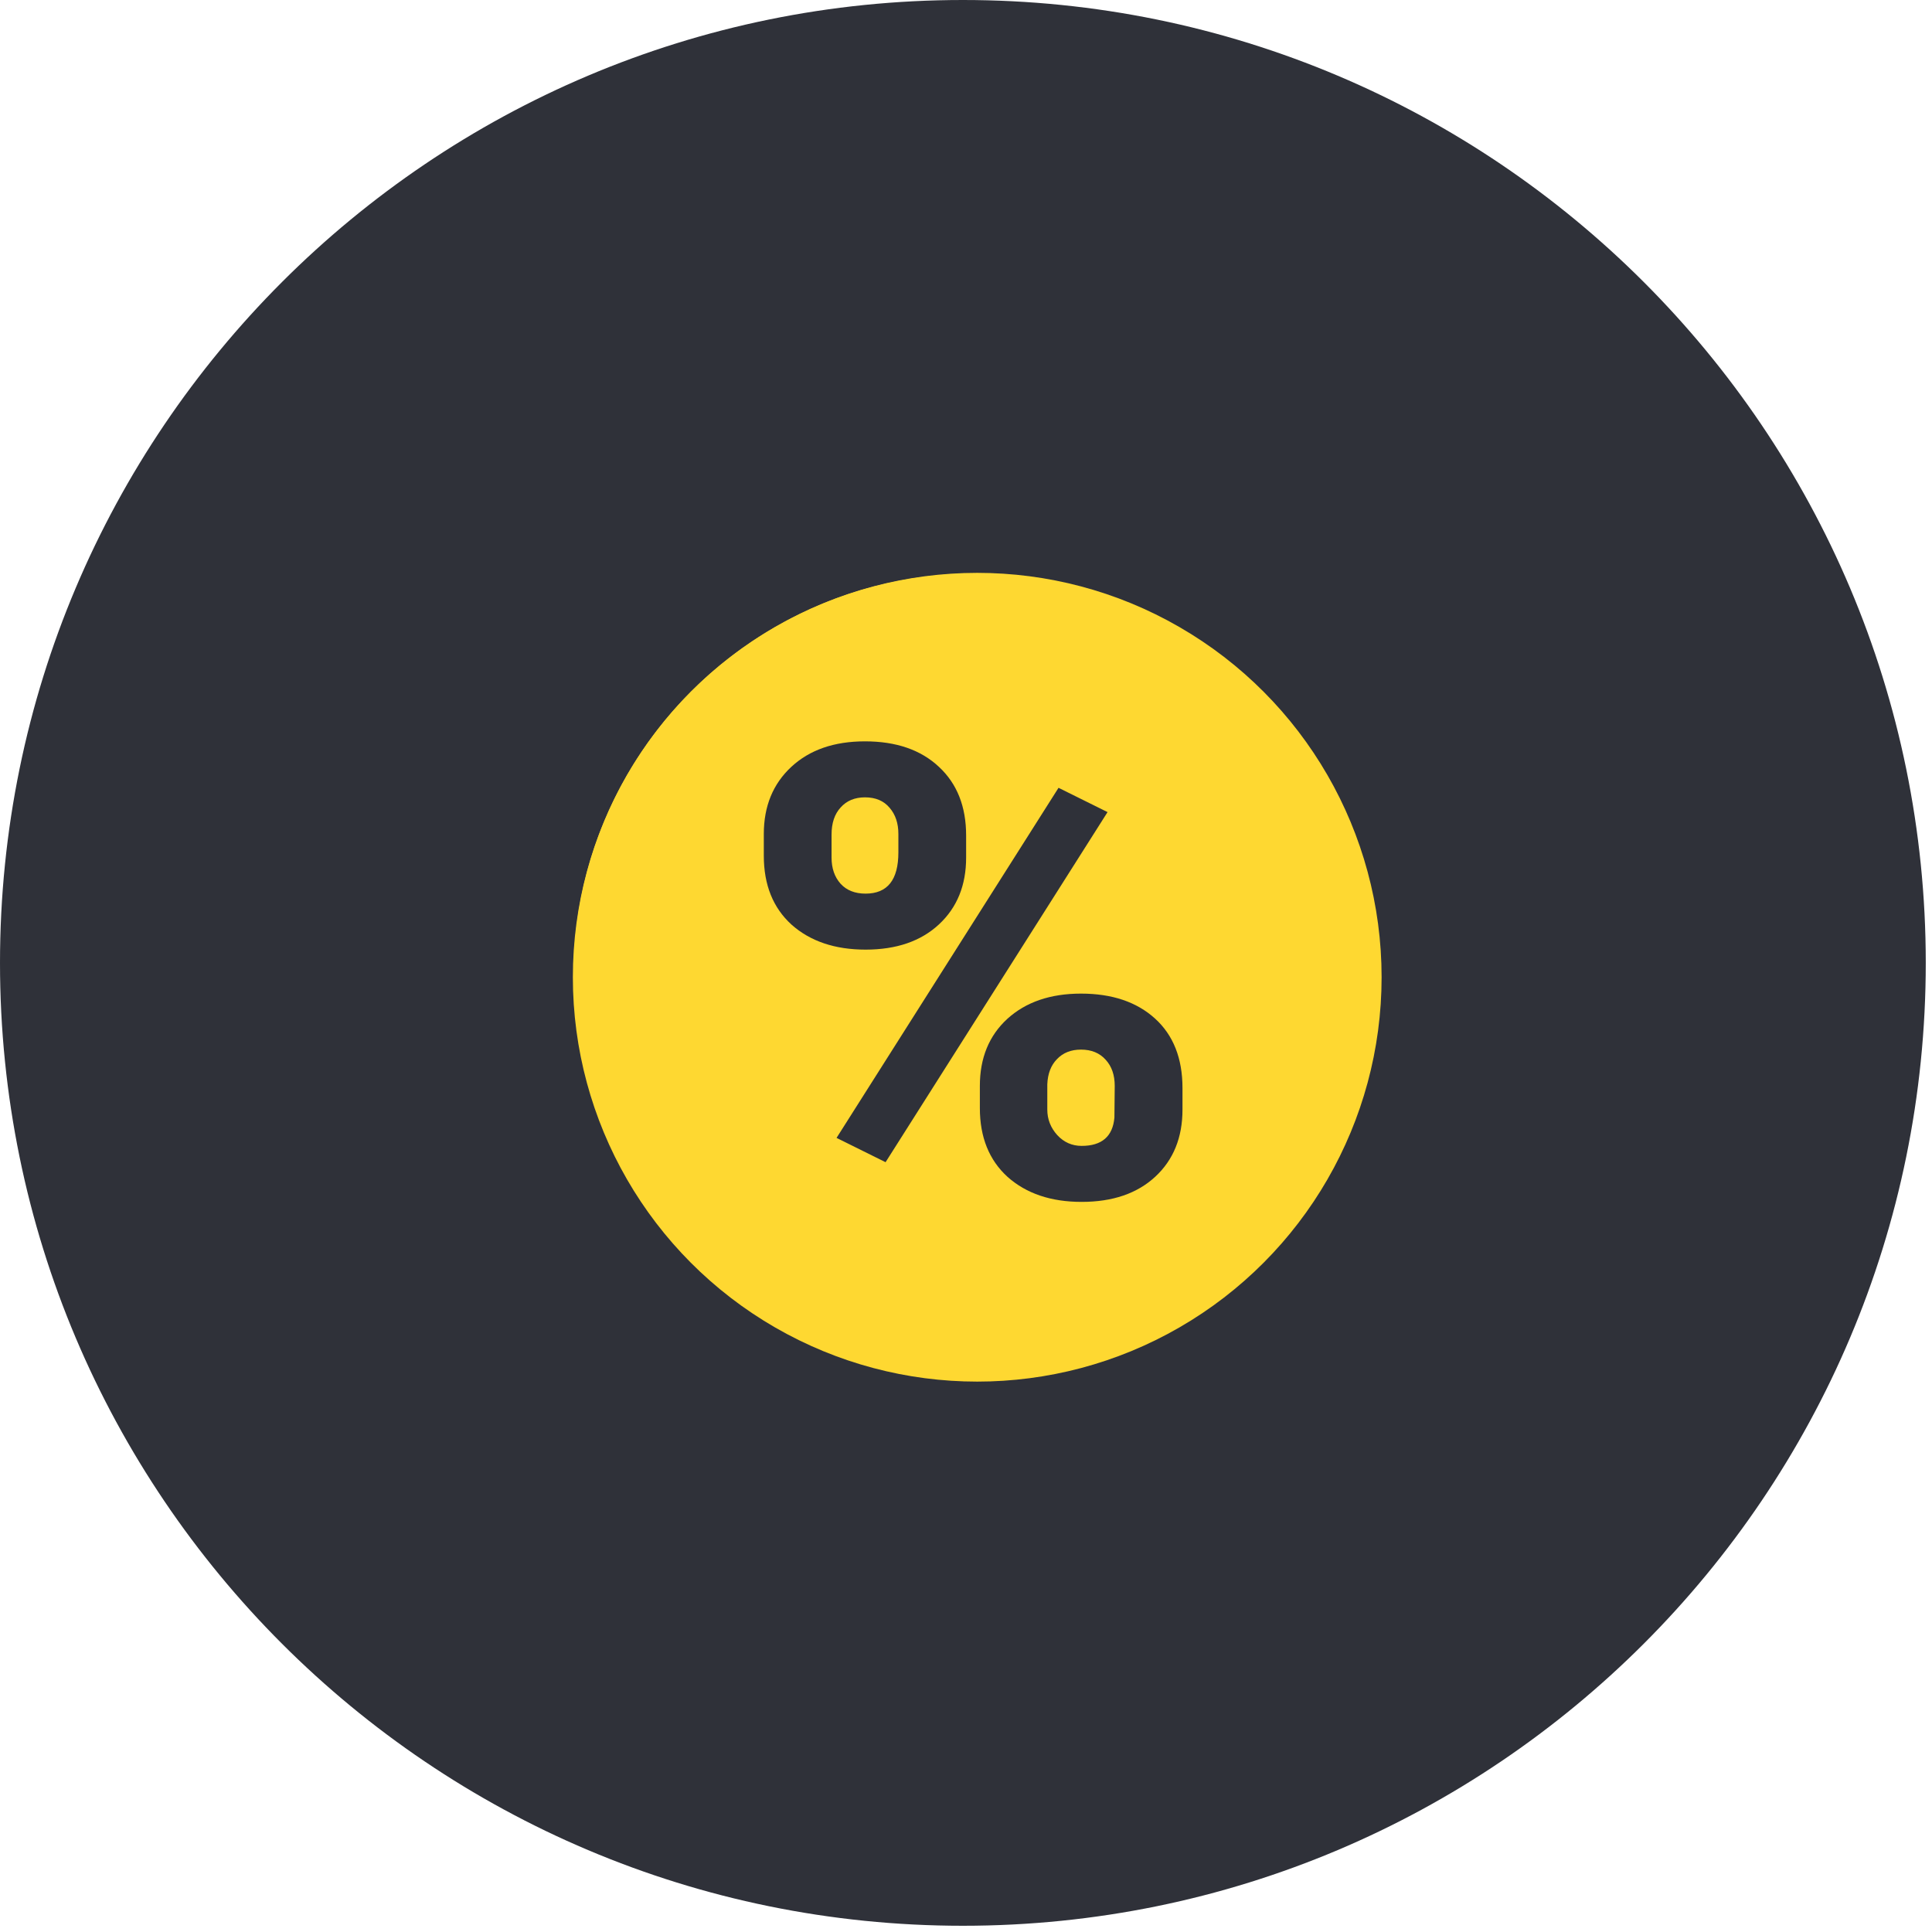
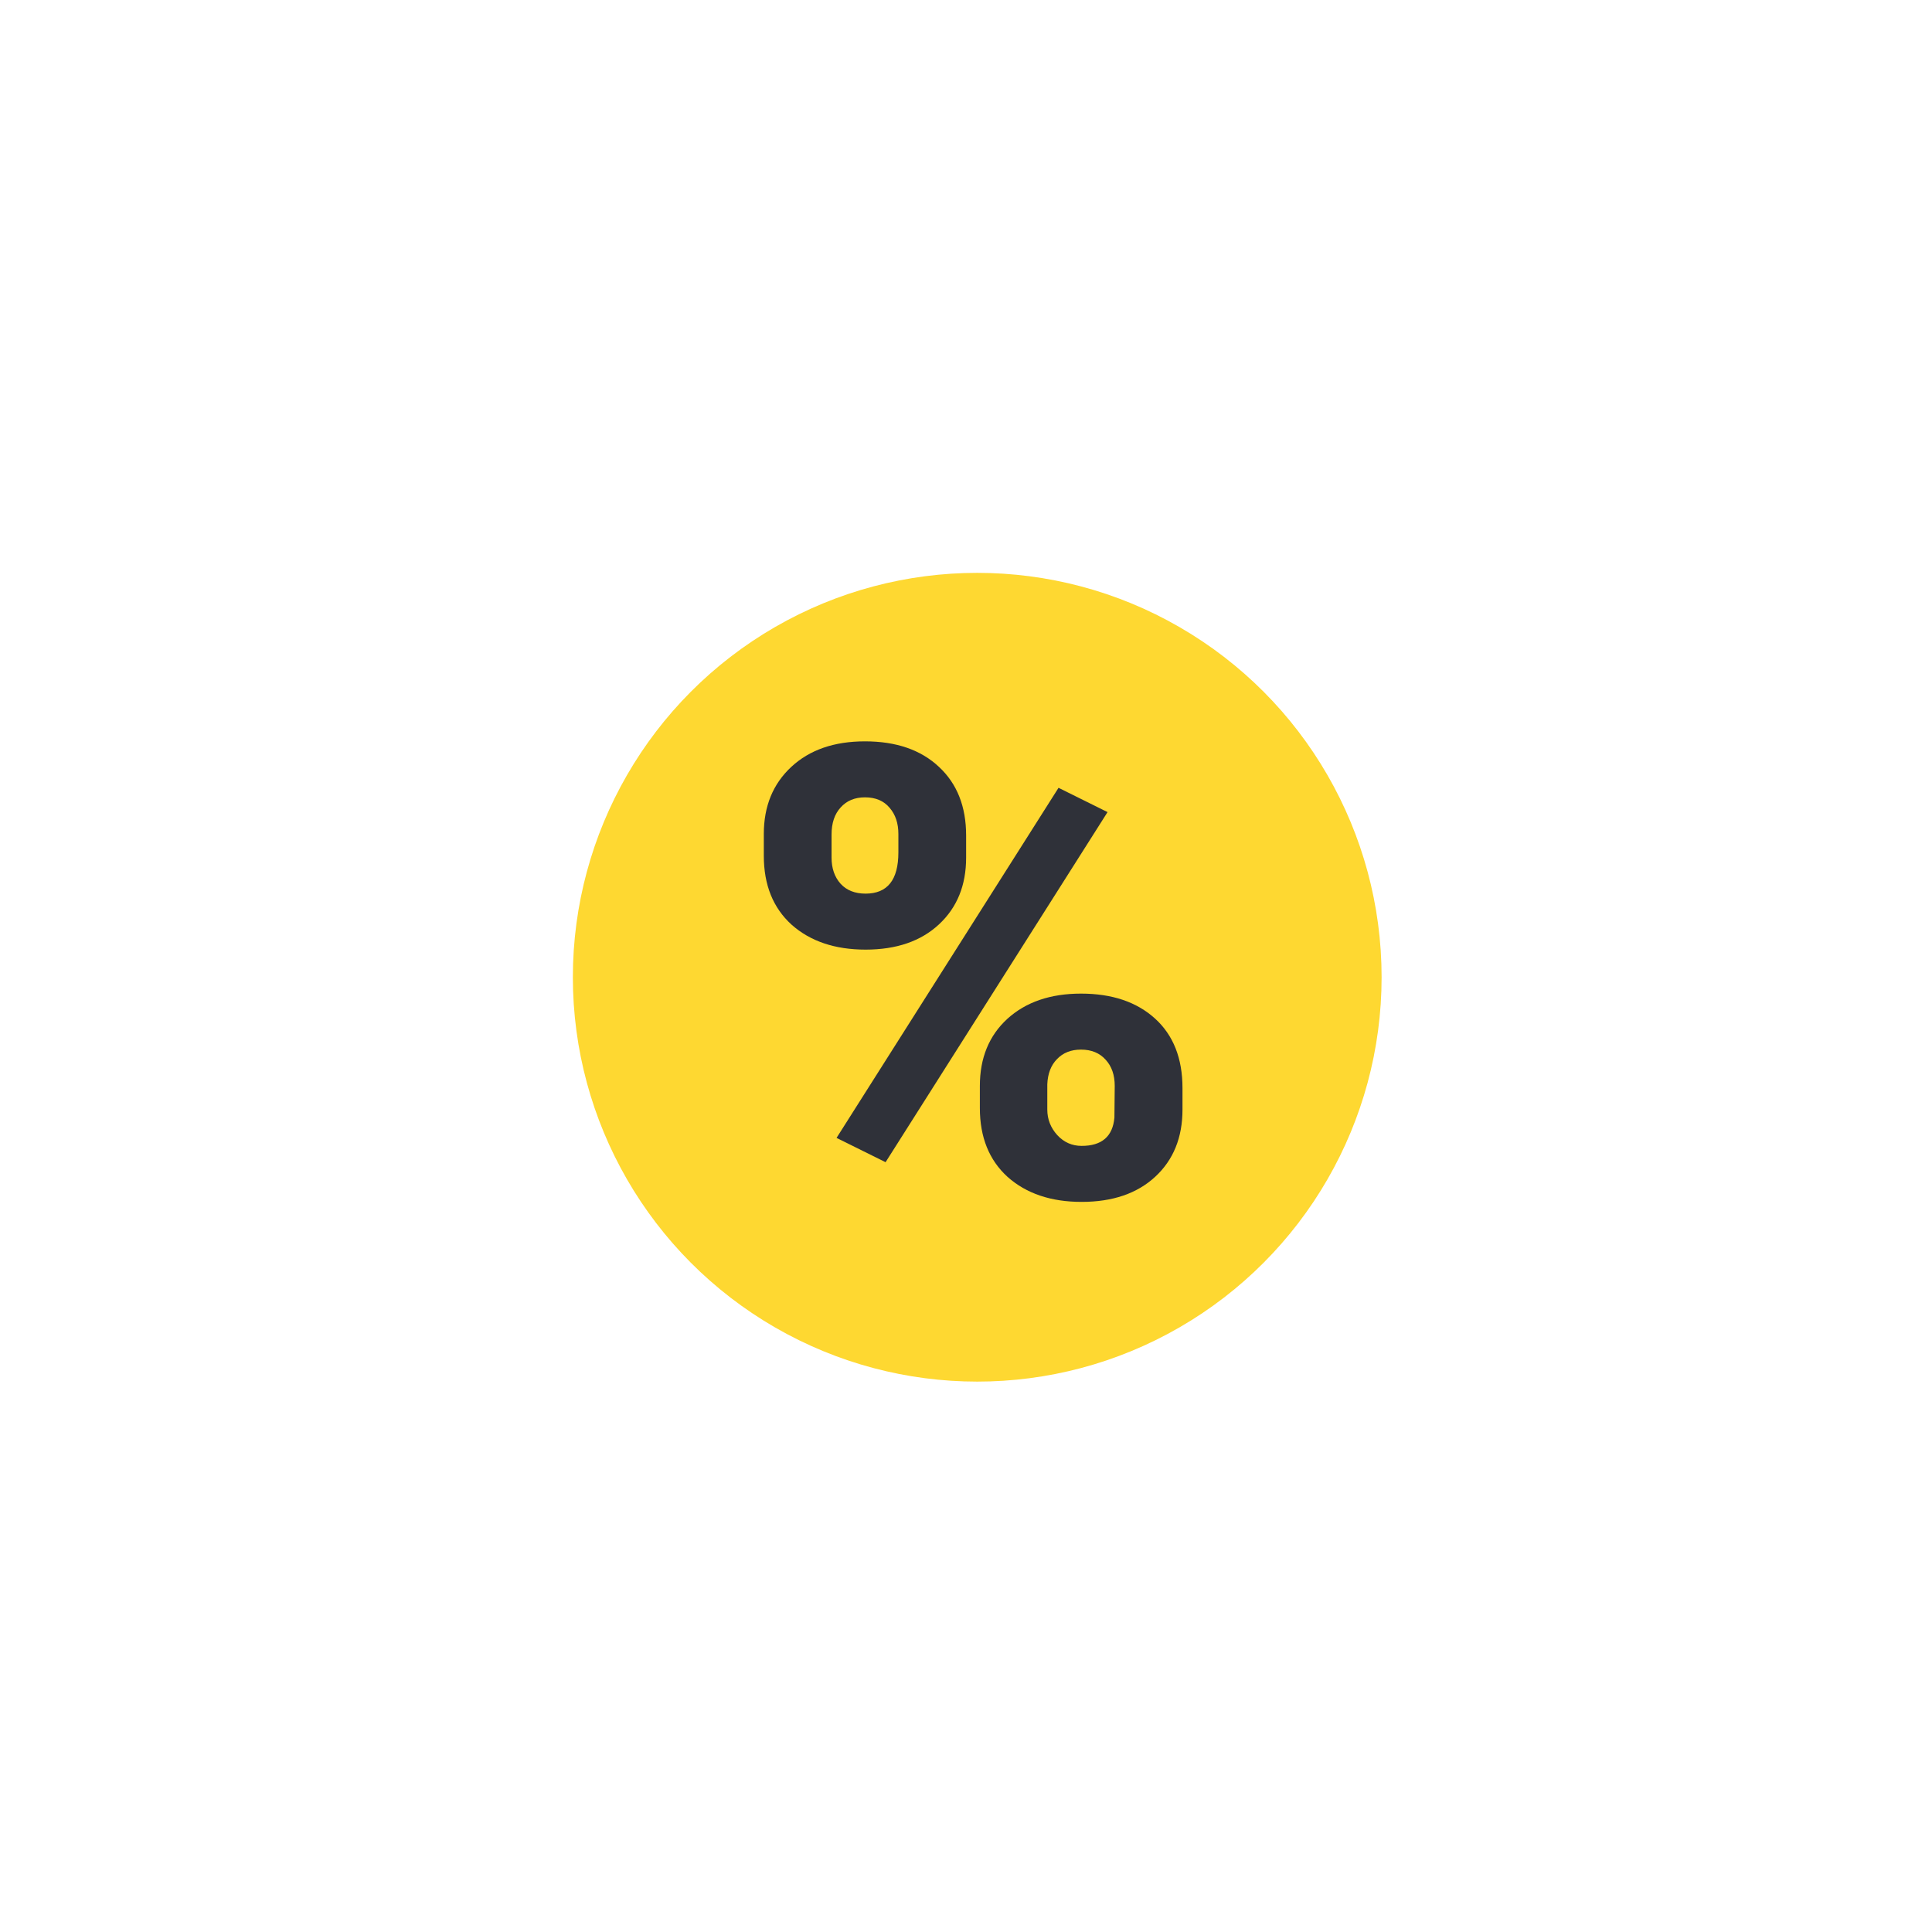
<svg xmlns="http://www.w3.org/2000/svg" width="172" height="172" viewBox="0 0 172 172" fill="none">
-   <path fill-rule="evenodd" clip-rule="evenodd" d="M85.722 171.445C133.066 171.445 171.445 133.066 171.445 85.722C171.445 38.379 133.066 0 85.722 0C38.379 0 0 38.379 0 85.722C0 133.066 38.379 171.445 85.722 171.445Z" fill="#2F3139" />
  <circle cx="87" cy="87" r="36" fill="#FED831" />
-   <path fill-rule="evenodd" clip-rule="evenodd" d="M86.841 51.062C67.087 51.062 51.061 67.087 51.061 86.841C51.061 106.595 67.087 122.621 86.841 122.621C106.595 122.621 122.621 106.595 122.621 86.841C122.621 67.087 106.595 51.062 86.841 51.062ZM84.977 107.922V93.079H75.441C74.114 93.079 73.218 91.645 73.863 90.462L87.057 64.757C87.881 63.072 90.427 63.681 90.427 65.581V80.603H99.533C100.86 80.603 101.72 82.001 101.146 83.184L88.383 108.711C87.523 110.432 84.977 109.822 84.977 107.922V107.922Z" fill="#FED831" />
  <path d="M68 74.244C68 71.779 68.815 69.789 70.446 68.273C72.077 66.758 74.263 66 77.005 66C79.785 66 81.981 66.758 83.593 68.273C85.205 69.77 86.011 71.806 86.011 74.381V76.353C86.011 78.818 85.205 80.799 83.593 82.296C81.981 83.793 79.803 84.542 77.061 84.542C74.337 84.542 72.141 83.802 70.474 82.323C68.825 80.826 68 78.781 68 76.188V74.244ZM74.031 76.353C74.031 77.302 74.3 78.078 74.838 78.681C75.375 79.265 76.116 79.557 77.061 79.557C79.007 79.557 79.98 78.334 79.98 75.887V74.244C79.98 73.294 79.72 72.518 79.201 71.916C78.682 71.295 77.951 70.985 77.005 70.985C76.097 70.985 75.375 71.286 74.838 71.888C74.3 72.473 74.031 73.276 74.031 74.299V76.353ZM87.234 96.675C87.234 94.192 88.049 92.201 89.68 90.704C91.329 89.207 93.516 88.458 96.239 88.458C99 88.458 101.196 89.198 102.827 90.677C104.457 92.156 105.273 94.219 105.273 96.866V98.784C105.273 101.267 104.467 103.257 102.855 104.754C101.242 106.251 99.056 107 96.295 107C93.571 107 91.375 106.261 89.708 104.782C88.058 103.284 87.234 101.239 87.234 98.647V96.675ZM93.238 98.784C93.238 99.642 93.534 100.399 94.127 101.057C94.72 101.696 95.443 102.015 96.295 102.015C98.092 102.015 99.065 101.175 99.213 99.496L99.241 96.675C99.241 95.707 98.973 94.931 98.435 94.347C97.898 93.744 97.166 93.443 96.239 93.443C95.35 93.443 94.637 93.726 94.099 94.292C93.562 94.84 93.275 95.588 93.238 96.538V98.784ZM78.84 103.467L74.476 101.303L94.238 70.136L98.602 72.299L78.84 103.467Z" fill="#2F3139" />
</svg>